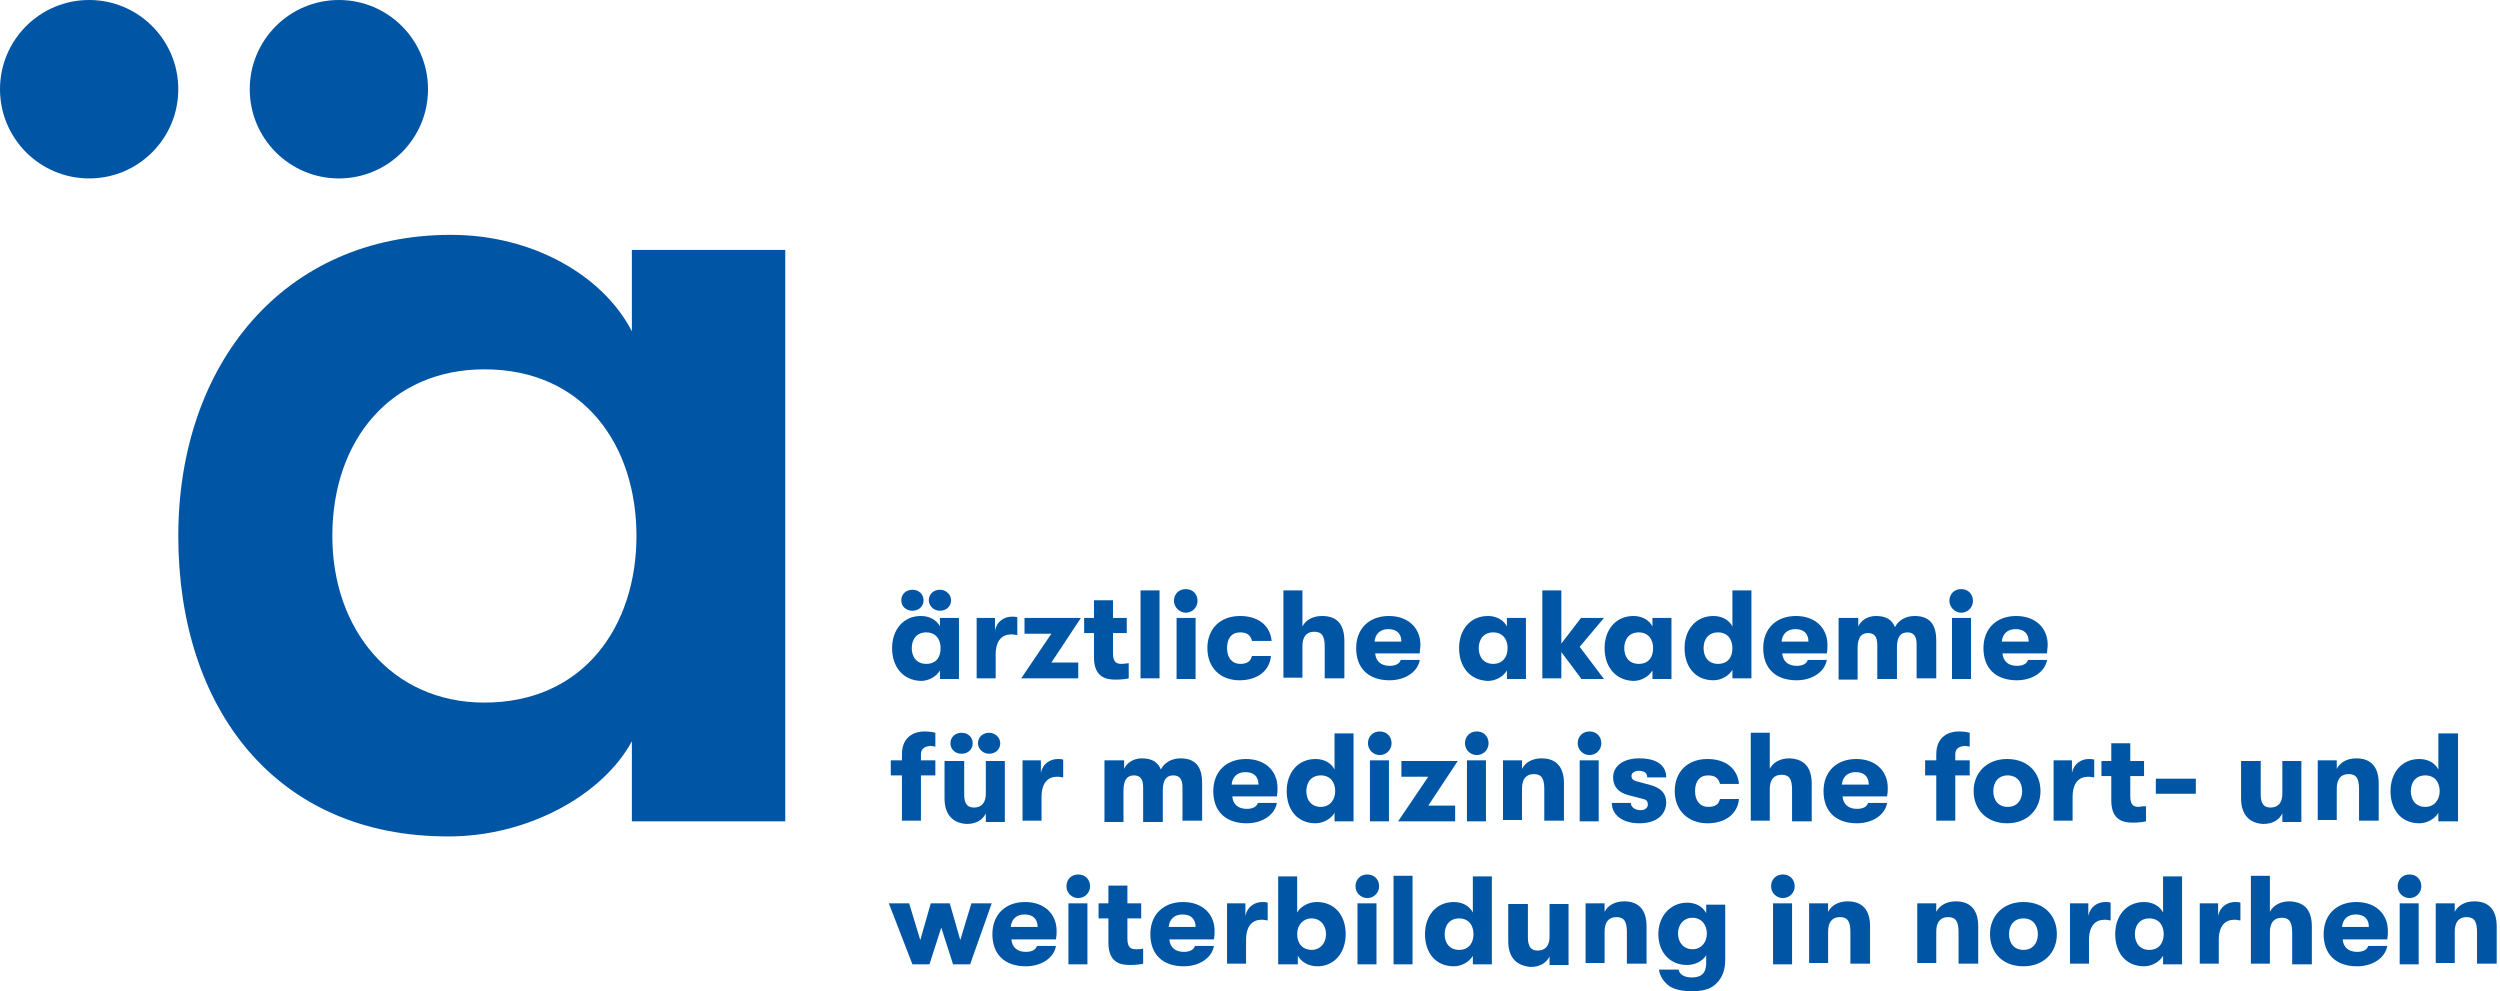
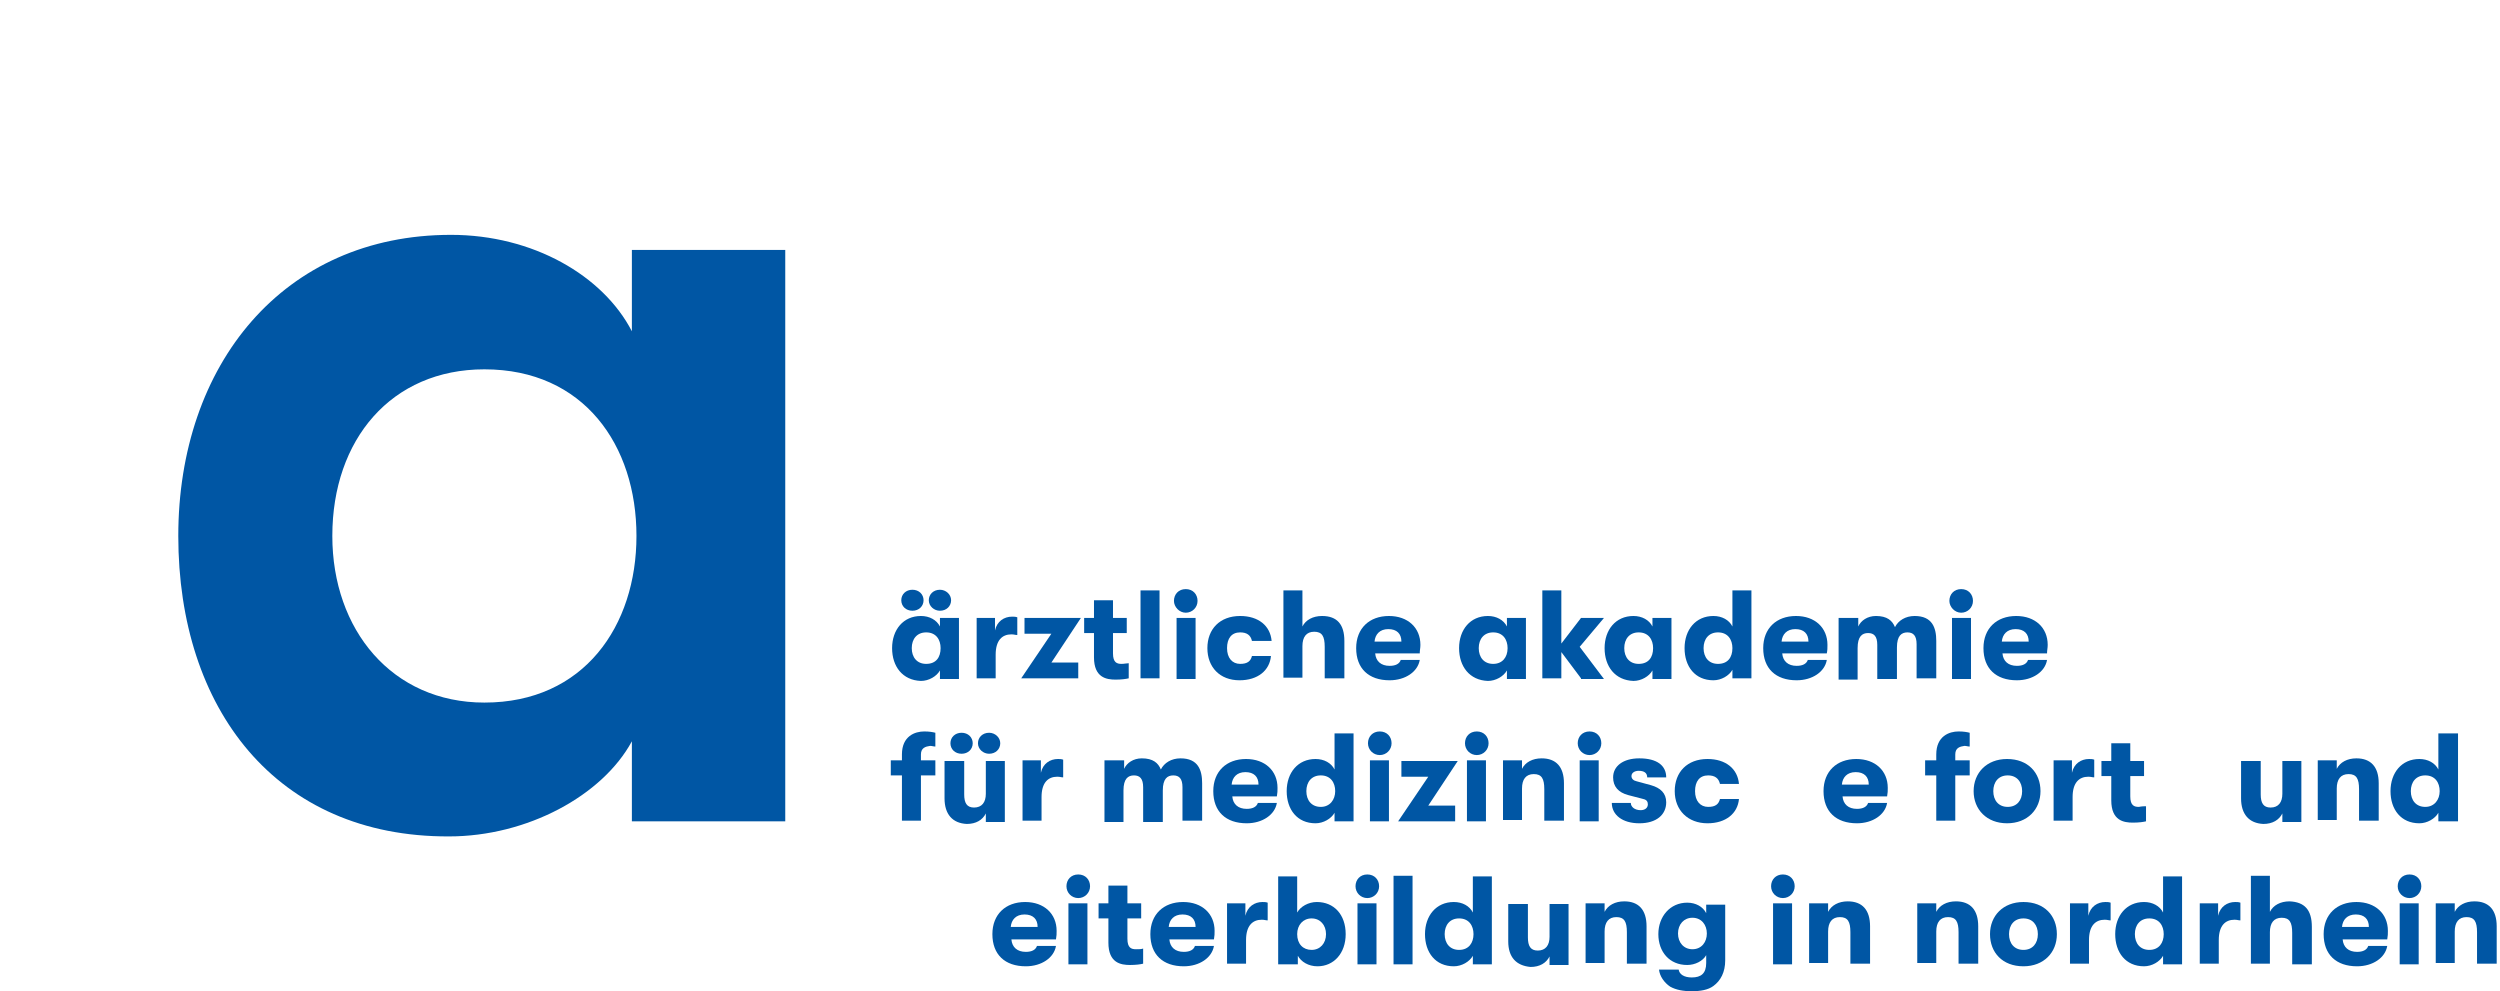
<svg xmlns="http://www.w3.org/2000/svg" width="570" height="226" viewBox="0 0 570 226" fill="none">
  <path d="M203.398 147.775C203.398 143.587 205.939 140.446 209.974 140.446C211.917 140.446 213.561 141.343 214.308 142.839V140.895H218.642V154.805H214.308V152.86C213.561 154.206 211.767 155.253 209.974 155.253C205.79 155.104 203.398 151.963 203.398 147.775ZM205.491 136.856C205.491 135.51 206.537 134.463 208.031 134.463C209.526 134.463 210.572 135.51 210.572 136.856C210.572 138.202 209.526 139.249 208.031 139.249C206.537 139.249 205.491 138.202 205.491 136.856ZM214.458 147.775C214.458 145.831 213.411 144.185 211.17 144.185C209.077 144.185 207.882 145.681 207.882 147.775C207.882 149.869 209.077 151.365 211.17 151.365C213.411 151.365 214.458 149.869 214.458 147.775ZM211.767 136.856C211.767 135.51 212.814 134.463 214.308 134.463C215.653 134.463 216.849 135.51 216.849 136.856C216.849 138.202 215.803 139.249 214.308 139.249C212.963 139.249 211.767 138.202 211.767 136.856Z" fill="#0056A4" />
  <path d="M222.528 140.895H226.862V143.737C227.31 141.643 228.954 140.596 230.747 140.596C231.196 140.596 231.495 140.596 231.943 140.745V144.784C231.495 144.784 231.196 144.634 230.598 144.634C228.506 144.634 227.011 145.98 227.011 149.271V154.655H222.677V140.895H222.528Z" fill="#0056A4" />
  <path d="M239.714 144.484H233.587V140.895H246.439L239.714 151.065H245.842V154.655H232.84L239.714 144.484Z" fill="#0056A4" />
  <path d="M257.349 151.215V154.655C256.751 154.805 255.705 154.954 254.36 154.954C252.268 154.954 249.428 154.506 249.428 149.869V144.335H247.187V140.895H249.428V136.856H253.762V140.895H256.901V144.335H253.762V148.971C253.762 151.065 254.659 151.365 255.705 151.365C256.303 151.365 256.901 151.215 257.349 151.215Z" fill="#0056A4" />
  <path d="M260.039 134.613H264.373V154.655H260.039V134.613Z" fill="#0056A4" />
  <path d="M267.661 137.006C267.661 135.51 268.707 134.314 270.351 134.314C271.995 134.314 273.041 135.51 273.041 137.006C273.041 138.502 271.845 139.698 270.351 139.698C268.856 139.698 267.661 138.352 267.661 137.006ZM268.259 140.895H272.593V154.805H268.259V140.895Z" fill="#0056A4" />
  <path d="M275.283 147.775C275.283 143.437 278.122 140.446 282.755 140.446C286.94 140.446 289.63 142.69 289.929 146.13H285.445C285.146 144.784 284.25 144.185 282.755 144.185C280.812 144.185 279.766 145.531 279.766 147.775C279.766 150.019 280.962 151.365 282.755 151.365C284.399 151.365 285.146 150.766 285.445 149.57H289.779C289.48 152.86 286.79 155.104 282.606 155.104C278.122 155.104 275.283 152.112 275.283 147.775Z" fill="#0056A4" />
  <path d="M306.517 146.13V154.655H302.034V147.476C302.034 145.083 301.436 144.036 299.643 144.036C297.849 144.036 296.953 145.232 296.953 147.326V154.506H292.619V134.613H296.953V142.839C297.7 141.343 299.344 140.446 301.436 140.446C304.873 140.446 306.517 142.39 306.517 146.13Z" fill="#0056A4" />
  <path d="M323.704 148.972H313.541C313.691 150.766 314.886 151.813 316.829 151.813C318.174 151.813 319.071 151.365 319.37 150.467H323.704C323.256 153.159 320.416 155.104 316.829 155.104C312.047 155.104 309.207 152.412 309.207 147.775C309.207 143.288 312.196 140.446 316.68 140.446C321.014 140.446 323.853 143.138 323.853 147.027C323.853 147.775 323.704 148.224 323.704 148.972ZM319.519 146.279C319.519 144.484 318.473 143.437 316.53 143.437C314.588 143.437 313.541 144.634 313.392 146.279H319.519Z" fill="#0056A4" />
  <path d="M332.671 147.775C332.671 143.587 335.211 140.446 339.246 140.446C341.189 140.446 342.833 141.343 343.58 142.839V140.895H347.914V154.805H343.58V152.86C342.833 154.206 341.04 155.253 339.246 155.253C335.062 155.104 332.671 151.963 332.671 147.775ZM343.73 147.775C343.73 145.831 342.684 144.185 340.442 144.185C338.35 144.185 337.154 145.681 337.154 147.775C337.154 149.869 338.35 151.365 340.442 151.365C342.534 151.365 343.73 149.869 343.73 147.775Z" fill="#0056A4" />
  <path d="M360.468 154.655L355.985 148.672V154.655H351.651V134.613H355.985V146.728L360.468 140.895H365.699L360.169 147.476L365.699 154.805H360.468V154.655Z" fill="#0056A4" />
  <path d="M365.848 147.775C365.848 143.587 368.389 140.446 372.424 140.446C374.367 140.446 376.011 141.343 376.758 142.839V140.895H381.092V154.805H376.758V152.86C376.011 154.206 374.217 155.253 372.424 155.253C368.239 155.104 365.848 151.963 365.848 147.775ZM376.907 147.775C376.907 145.831 375.861 144.185 373.619 144.185C371.527 144.185 370.332 145.681 370.332 147.775C370.332 149.869 371.527 151.365 373.619 151.365C375.861 151.365 376.907 149.869 376.907 147.775Z" fill="#0056A4" />
  <path d="M399.324 134.613V154.655H394.99V152.711C394.243 154.057 392.45 155.104 390.657 155.104C386.472 155.104 384.081 151.963 384.081 147.775C384.081 143.587 386.621 140.446 390.657 140.446C392.599 140.446 394.243 141.343 394.99 142.839V134.613H399.324ZM394.99 147.775C394.99 145.83 393.944 144.185 391.703 144.185C389.61 144.185 388.415 145.681 388.415 147.775C388.415 149.869 389.61 151.365 391.703 151.365C393.944 151.365 394.99 149.869 394.99 147.775Z" fill="#0056A4" />
  <path d="M416.511 148.972H406.348C406.498 150.766 407.693 151.813 409.636 151.813C410.981 151.813 411.878 151.365 412.177 150.467H416.511C416.063 153.159 413.223 155.104 409.636 155.104C404.854 155.104 402.014 152.412 402.014 147.775C402.014 143.288 405.003 140.446 409.487 140.446C413.821 140.446 416.66 143.138 416.66 147.027C416.66 147.775 416.66 148.224 416.511 148.972ZM412.326 146.279C412.326 144.484 411.28 143.437 409.337 143.437C407.395 143.437 406.348 144.634 406.199 146.279H412.326Z" fill="#0056A4" />
  <path d="M419.35 140.895H423.684V142.839C424.282 141.493 425.777 140.446 427.72 140.446C430.26 140.446 431.456 141.493 432.054 142.989C432.801 141.493 434.445 140.446 436.537 140.446C440.572 140.446 441.469 143.138 441.469 146.13V154.655H436.985V146.878C436.985 144.933 436.238 144.185 434.893 144.185C433.548 144.185 432.502 144.933 432.502 147.625V154.805H428.018V147.027C428.018 145.083 427.271 144.335 425.926 144.335C424.581 144.335 423.535 145.083 423.535 147.775V154.954H419.201V140.895H419.35Z" fill="#0056A4" />
  <path d="M444.458 137.006C444.458 135.51 445.504 134.314 447.148 134.314C448.792 134.314 449.838 135.51 449.838 137.006C449.838 138.502 448.642 139.698 447.148 139.698C445.653 139.698 444.458 138.352 444.458 137.006ZM445.055 140.895H449.389V154.805H445.055V140.895Z" fill="#0056A4" />
  <path d="M466.725 148.972H456.563C456.712 150.766 457.908 151.813 459.851 151.813C461.196 151.813 462.092 151.365 462.391 150.467H466.725C466.277 153.159 463.437 155.104 459.851 155.104C455.068 155.104 452.229 152.412 452.229 147.775C452.229 143.288 455.218 140.446 459.701 140.446C464.035 140.446 466.875 143.138 466.875 147.027C466.875 147.775 466.725 148.224 466.725 148.972ZM462.541 146.279C462.541 144.484 461.495 143.437 459.552 143.437C457.609 143.437 456.563 144.634 456.413 146.279H462.541Z" fill="#0056A4" />
  <path d="M209.974 172.005V173.351H213.262V176.791H209.974V187.112H205.641V176.791H203.1V173.351H205.641V172.005C205.641 167.817 208.629 166.77 210.722 166.77C211.917 166.77 212.665 166.92 213.262 167.069V170.21C212.814 170.21 212.515 170.061 212.067 170.061C211.021 170.21 209.974 170.51 209.974 172.005Z" fill="#0056A4" />
  <path d="M215.354 182.026V173.501H219.838V181.129C219.838 183.073 220.435 184.12 222.079 184.12C223.873 184.12 224.769 182.924 224.769 180.979V173.501H229.103V187.411H224.769V185.467C224.022 186.962 222.528 187.86 220.435 187.86C217.148 187.71 215.354 185.616 215.354 182.026ZM216.699 169.463C216.699 168.116 217.745 167.069 219.24 167.069C220.734 167.069 221.78 168.116 221.78 169.463C221.78 170.809 220.734 171.856 219.24 171.856C217.745 171.856 216.699 170.809 216.699 169.463ZM222.976 169.463C222.976 168.116 224.022 167.069 225.517 167.069C226.862 167.069 228.057 168.116 228.057 169.463C228.057 170.809 227.011 171.856 225.517 171.856C224.172 171.856 222.976 170.809 222.976 169.463Z" fill="#0056A4" />
  <path d="M232.989 173.351H237.323V176.193C237.771 174.099 239.415 173.052 241.209 173.052C241.657 173.052 241.956 173.052 242.404 173.202V177.24C241.956 177.24 241.657 177.091 241.059 177.091C238.967 177.091 237.473 178.437 237.473 181.727V187.112H233.139V173.351H232.989Z" fill="#0056A4" />
  <path d="M251.969 173.351H256.303V175.296C256.901 173.95 258.395 172.903 260.338 172.903C262.879 172.903 264.074 173.95 264.672 175.445C265.419 173.95 267.063 172.903 269.155 172.903C273.19 172.903 274.087 175.595 274.087 178.586V187.112H269.604V179.484C269.604 177.539 268.857 176.792 267.511 176.792C266.166 176.792 265.12 177.539 265.12 180.232V187.411H260.637V179.484C260.637 177.539 259.89 176.792 258.545 176.792C257.2 176.792 256.153 177.539 256.153 180.232V187.411H251.819V173.351H251.969Z" fill="#0056A4" />
  <path d="M291.124 181.578H280.962C281.111 183.373 282.307 184.42 284.25 184.42C285.595 184.42 286.491 183.971 286.79 183.073H291.124C290.676 185.766 287.836 187.71 284.25 187.71C279.467 187.71 276.628 185.018 276.628 180.381C276.628 175.894 279.617 173.052 284.1 173.052C288.434 173.052 291.274 175.745 291.274 179.633C291.274 180.381 291.274 180.68 291.124 181.578ZM286.94 178.885C286.94 177.091 285.894 176.044 283.951 176.044C282.008 176.044 280.962 177.24 280.812 178.885H286.94Z" fill="#0056A4" />
  <path d="M308.61 167.219V187.261H304.276V185.317C303.528 186.663 301.735 187.71 299.942 187.71C295.757 187.71 293.366 184.569 293.366 180.381C293.366 176.193 295.907 173.052 299.942 173.052C301.884 173.052 303.528 173.95 304.276 175.445V167.219H308.61V167.219ZM304.425 180.381C304.425 178.437 303.379 176.791 301.137 176.791C299.045 176.791 297.849 178.287 297.849 180.381C297.849 182.475 299.045 183.971 301.137 183.971C303.23 183.971 304.425 182.326 304.425 180.381Z" fill="#0056A4" />
  <path d="M311.897 169.463C311.897 167.967 312.944 166.77 314.588 166.77C316.231 166.77 317.278 167.967 317.278 169.463C317.278 170.958 316.082 172.155 314.588 172.155C313.093 172.155 311.897 170.958 311.897 169.463ZM312.346 173.351H316.68V187.261H312.346V173.351Z" fill="#0056A4" />
  <path d="M325.647 177.091H319.519V173.501H332.372L325.647 183.672H331.774V187.261H318.772L325.647 177.091Z" fill="#0056A4" />
  <path d="M334.016 169.463C334.016 167.967 335.062 166.77 336.706 166.77C338.35 166.77 339.396 167.967 339.396 169.463C339.396 170.958 338.2 172.155 336.706 172.155C335.211 172.155 334.016 170.958 334.016 169.463ZM334.464 173.351H338.798V187.261H334.464V173.351Z" fill="#0056A4" />
  <path d="M342.684 173.351H347.018V175.296C347.765 173.8 349.409 172.903 351.501 172.903C354.789 172.903 356.582 174.847 356.582 178.586V187.112H352.099V179.932C352.099 177.539 351.501 176.492 349.708 176.492C347.914 176.492 347.018 177.689 347.018 179.783V186.962H342.684V173.351Z" fill="#0056A4" />
  <path d="M359.721 169.463C359.721 167.967 360.767 166.77 362.411 166.77C364.055 166.77 365.101 167.967 365.101 169.463C365.101 170.958 363.905 172.155 362.411 172.155C360.916 172.155 359.721 170.958 359.721 169.463ZM360.169 173.351H364.503V187.261H360.169V173.351Z" fill="#0056A4" />
  <path d="M367.492 183.073H371.826C371.826 183.971 372.723 184.719 374.068 184.719C374.964 184.719 375.712 184.27 375.712 183.373C375.712 182.774 375.413 182.326 374.665 182.176L371.228 181.279C368.986 180.68 367.791 179.334 367.791 177.24C367.791 174.698 370.033 172.903 373.769 172.903C377.804 172.903 379.896 174.548 379.896 177.24H375.562C375.562 176.193 374.815 175.745 373.619 175.745C372.723 175.745 371.975 176.193 371.975 176.941C371.975 177.539 372.424 177.988 373.171 178.138L376.459 179.035C378.551 179.633 379.896 180.83 379.896 182.924C379.896 185.766 377.654 187.71 373.769 187.71C369.883 187.71 367.492 185.766 367.492 183.073Z" fill="#0056A4" />
  <path d="M381.839 180.381C381.839 176.044 384.679 173.052 389.311 173.052C393.496 173.052 396.186 175.296 396.485 178.736H392.151C391.852 177.39 390.955 176.791 389.461 176.791C387.518 176.791 386.472 178.138 386.472 180.381C386.472 182.625 387.667 183.971 389.461 183.971C391.105 183.971 391.852 183.373 392.151 182.176H396.485C396.186 185.467 393.496 187.71 389.311 187.71C384.828 187.71 381.839 184.719 381.839 180.381Z" fill="#0056A4" />
-   <path d="M413.074 178.736V187.261H408.59V180.082C408.59 177.689 407.992 176.642 406.199 176.642C404.406 176.642 403.509 177.838 403.509 179.932V187.112H399.175V167.069H403.509V175.296C404.256 173.8 405.9 172.903 407.992 172.903C411.43 173.052 413.074 174.997 413.074 178.736Z" fill="#0056A4" />
  <path d="M430.26 181.578H420.098C420.247 183.373 421.443 184.42 423.385 184.42C424.731 184.42 425.627 183.971 425.926 183.073H430.26C429.812 185.766 426.972 187.71 423.385 187.71C418.603 187.71 415.764 185.018 415.764 180.381C415.764 175.894 418.753 173.052 423.236 173.052C427.57 173.052 430.41 175.745 430.41 179.633C430.41 180.381 430.41 180.68 430.26 181.578ZM426.076 178.885C426.076 177.091 425.029 176.044 423.087 176.044C421.144 176.044 420.098 177.24 419.948 178.885H426.076Z" fill="#0056A4" />
  <path d="M445.803 172.005V173.351H449.091V176.791H445.803V187.112H441.469V176.791H438.928V173.351H441.469V172.005C441.469 167.817 444.458 166.77 446.55 166.77C447.745 166.77 448.493 166.92 449.091 167.069V170.21C448.642 170.21 448.343 170.061 447.895 170.061C446.849 170.21 445.803 170.51 445.803 172.005Z" fill="#0056A4" />
  <path d="M449.987 180.381C449.987 176.193 452.976 173.052 457.609 173.052C462.391 173.052 465.231 176.193 465.231 180.381C465.231 184.569 462.242 187.71 457.609 187.71C452.976 187.71 449.987 184.569 449.987 180.381ZM461.046 180.381C461.046 178.287 459.851 176.791 457.758 176.791C455.666 176.791 454.471 178.287 454.471 180.381C454.471 182.475 455.666 183.971 457.758 183.971C459.851 183.971 461.046 182.475 461.046 180.381Z" fill="#0056A4" />
  <path d="M468.07 173.351H472.404V176.193C472.853 174.099 474.497 173.052 476.29 173.052C476.738 173.052 477.037 173.052 477.486 173.202V177.24C477.037 177.24 476.738 177.091 476.141 177.091C474.048 177.091 472.554 178.437 472.554 181.727V187.112H468.22V173.351H468.07Z" fill="#0056A4" />
  <path d="M489.292 183.821V187.261C488.694 187.411 487.648 187.56 486.303 187.56C484.211 187.56 481.371 187.112 481.371 182.475V176.941H479.129V173.501H481.371V169.463H485.705V173.501H488.844V176.941H485.705V181.578C485.705 183.672 486.602 183.971 487.648 183.971C488.395 183.821 488.993 183.821 489.292 183.821Z" fill="#0056A4" />
-   <path d="M491.533 177.539H500.65V180.979H491.533V177.539Z" fill="#0056A4" />
  <path d="M510.962 182.026V173.501H515.445V181.129C515.445 183.073 516.043 184.12 517.687 184.12C519.48 184.12 520.377 182.924 520.377 180.979V173.501H524.711V187.411H520.377V185.466C519.63 186.962 518.135 187.86 516.043 187.86C512.755 187.71 510.962 185.616 510.962 182.026Z" fill="#0056A4" />
  <path d="M528.447 173.351H532.781V175.296C533.528 173.8 535.172 172.903 537.265 172.903C540.552 172.903 542.346 174.847 542.346 178.586V187.112H537.862V179.932C537.862 177.539 537.265 176.492 535.471 176.492C533.678 176.492 532.781 177.689 532.781 179.783V186.962H528.447V173.351V173.351Z" fill="#0056A4" />
  <path d="M560.429 167.219V187.261H555.946V185.317C555.198 186.663 553.405 187.71 551.612 187.71C547.427 187.71 545.036 184.569 545.036 180.381C545.036 176.193 547.577 173.052 551.612 173.052C553.554 173.052 555.198 173.95 555.946 175.445V167.219H560.429V167.219ZM556.245 180.381C556.245 178.437 555.198 176.791 552.957 176.791C550.864 176.791 549.669 178.287 549.669 180.381C549.669 182.475 550.864 183.971 552.957 183.971C555.049 183.971 556.245 182.326 556.245 180.381Z" fill="#0056A4" />
-   <path d="M202.651 205.958H207.284L209.825 214.334L212.216 205.958H216.55L218.941 214.334L221.482 205.958H226.114L221.183 219.868H217.297L214.607 211.492L211.917 219.868H208.031L202.651 205.958Z" fill="#0056A4" />
  <path d="M240.76 214.184H230.598C230.747 215.979 231.943 217.026 233.886 217.026C235.231 217.026 236.127 216.577 236.426 215.68H240.76C240.312 218.372 237.472 220.316 233.886 220.316C229.103 220.316 226.264 217.624 226.264 212.987C226.264 208.5 229.253 205.659 233.736 205.659C238.07 205.659 240.91 208.351 240.91 212.24C240.91 212.987 240.91 213.287 240.76 214.184ZM236.576 211.342C236.576 209.547 235.53 208.5 233.587 208.5C231.644 208.5 230.598 209.697 230.448 211.342H236.576Z" fill="#0056A4" />
  <path d="M243.151 202.069C243.151 200.573 244.198 199.377 245.842 199.377C247.485 199.377 248.532 200.573 248.532 202.069C248.532 203.564 247.336 204.761 245.842 204.761C244.347 204.761 243.151 203.564 243.151 202.069ZM243.6 205.958H247.934V219.868H243.6V205.958Z" fill="#0056A4" />
  <path d="M260.637 216.278V219.718C260.039 219.868 258.993 220.017 257.648 220.017C255.556 220.017 252.716 219.568 252.716 214.932V209.398H250.474V205.958H252.716V201.919H257.05V205.958H260.189V209.398H257.05V214.034C257.05 216.128 257.947 216.427 258.993 216.427C259.591 216.427 260.188 216.427 260.637 216.278Z" fill="#0056A4" />
  <path d="M276.777 214.184H266.615C266.764 215.979 267.96 217.026 269.903 217.026C271.248 217.026 272.144 216.577 272.443 215.68H276.777C276.329 218.372 273.489 220.316 269.903 220.316C265.12 220.316 262.281 217.624 262.281 212.987C262.281 208.5 265.27 205.659 269.753 205.659C274.087 205.659 276.927 208.351 276.927 212.24C276.927 212.987 276.927 213.287 276.777 214.184ZM272.593 211.342C272.593 209.547 271.547 208.5 269.604 208.5C267.661 208.5 266.615 209.697 266.465 211.342H272.593Z" fill="#0056A4" />
  <path d="M279.617 205.958H283.951V208.799C284.399 206.706 286.043 205.659 287.836 205.659C288.285 205.659 288.584 205.659 289.032 205.808V209.846C288.584 209.846 288.285 209.697 287.687 209.697C285.595 209.697 284.1 211.043 284.1 214.334V219.718H279.766V205.958H279.617Z" fill="#0056A4" />
  <path d="M306.816 212.987C306.816 217.325 304.126 220.316 300.39 220.316C298.298 220.316 296.654 219.269 295.907 217.923V219.868H291.423V199.825H295.757V208.052C296.504 206.705 298.298 205.658 300.241 205.658C304.126 205.658 306.816 208.5 306.816 212.987ZM302.333 212.987C302.333 210.893 300.988 209.398 299.045 209.398C297.102 209.398 295.757 210.893 295.757 212.987C295.757 215.231 297.102 216.577 299.045 216.577C300.988 216.577 302.333 215.081 302.333 212.987Z" fill="#0056A4" />
  <path d="M309.058 202.069C309.058 200.573 310.104 199.377 311.748 199.377C313.392 199.377 314.438 200.573 314.438 202.069C314.438 203.564 313.243 204.761 311.748 204.761C310.254 204.761 309.058 203.564 309.058 202.069ZM309.506 205.958H313.84V219.868H309.506V205.958Z" fill="#0056A4" />
  <path d="M317.726 199.676H322.06V219.868H317.726V199.676Z" fill="#0056A4" />
  <path d="M340.143 199.676V219.868H335.809V217.923C335.062 219.269 333.269 220.316 331.475 220.316C327.291 220.316 324.899 217.175 324.899 212.987C324.899 208.799 327.44 205.658 331.475 205.658C333.418 205.658 335.062 206.556 335.809 208.052V199.825H340.143V199.676ZM335.959 212.987C335.959 211.043 334.912 209.398 332.671 209.398C330.578 209.398 329.383 210.893 329.383 212.987C329.383 215.081 330.578 216.577 332.671 216.577C334.912 216.577 335.959 214.932 335.959 212.987Z" fill="#0056A4" />
  <path d="M343.879 214.633V206.107H348.363V213.735C348.363 215.68 348.961 216.727 350.605 216.727C352.398 216.727 353.295 215.53 353.295 213.586V206.107H357.629V220.017H353.295V218.073C352.547 219.569 351.053 220.466 348.961 220.466C345.673 220.167 343.879 218.222 343.879 214.633Z" fill="#0056A4" />
  <path d="M361.514 205.958H365.848V207.902C366.595 206.406 368.239 205.509 370.332 205.509C373.619 205.509 375.413 207.453 375.413 211.193V219.718H370.929V212.539C370.929 210.146 370.332 209.099 368.538 209.099C366.745 209.099 365.848 210.295 365.848 212.389V219.568H361.514V205.958Z" fill="#0056A4" />
  <path d="M393.347 205.958V218.97C393.347 221.662 392.3 223.607 390.656 224.803C389.461 225.701 387.668 226 385.725 226C383.782 226 382.138 225.701 380.793 224.953C379.448 224.056 378.402 222.56 378.252 221.064H382.736C382.885 222.111 383.931 222.859 385.725 222.859C387.817 222.859 389.013 221.962 389.013 219.568V217.774C388.265 219.12 386.472 220.017 384.679 220.017C380.643 220.017 378.103 217.026 378.103 212.987C378.103 208.949 380.793 205.808 384.679 205.808C386.621 205.808 388.265 206.705 389.013 208.201V206.257H393.347V205.958ZM389.162 212.838C389.162 210.893 387.966 209.248 385.874 209.248C383.931 209.248 382.586 210.744 382.586 212.838C382.586 214.932 383.931 216.427 385.874 216.427C387.966 216.427 389.162 214.782 389.162 212.838Z" fill="#0056A4" />
  <path d="M403.808 202.069C403.808 200.573 404.854 199.377 406.498 199.377C408.142 199.377 409.188 200.573 409.188 202.069C409.188 203.564 407.992 204.761 406.498 204.761C405.003 204.761 403.808 203.564 403.808 202.069ZM404.256 205.958H408.59V219.868H404.256V205.958Z" fill="#0056A4" />
  <path d="M412.476 205.958H416.81V207.902C417.557 206.406 419.201 205.509 421.293 205.509C424.581 205.509 426.374 207.453 426.374 211.193V219.718H421.891V212.539C421.891 210.146 421.293 209.099 419.5 209.099C417.706 209.099 416.81 210.295 416.81 212.389V219.568H412.476V205.958Z" fill="#0056A4" />
  <path d="M437.135 205.958H441.469V207.902C442.216 206.406 443.86 205.509 445.952 205.509C449.24 205.509 451.033 207.453 451.033 211.193V219.718H446.55V212.539C446.55 210.146 445.952 209.099 444.159 209.099C442.365 209.099 441.469 210.295 441.469 212.389V219.568H437.135V205.958V205.958Z" fill="#0056A4" />
  <path d="M453.723 212.987C453.723 208.799 456.712 205.659 461.345 205.659C466.128 205.659 468.967 208.799 468.967 212.987C468.967 217.175 465.978 220.316 461.345 220.316C456.563 220.316 453.723 217.175 453.723 212.987ZM464.633 212.987C464.633 210.893 463.437 209.398 461.345 209.398C459.253 209.398 458.057 210.893 458.057 212.987C458.057 215.081 459.253 216.577 461.345 216.577C463.437 216.577 464.633 215.081 464.633 212.987Z" fill="#0056A4" />
  <path d="M471.806 205.958H476.14V208.799C476.589 206.706 478.233 205.659 480.026 205.659C480.474 205.659 480.773 205.659 481.222 205.808V209.846C480.773 209.846 480.474 209.697 479.877 209.697C477.784 209.697 476.29 211.043 476.29 214.334V219.718H471.956V205.958H471.806Z" fill="#0056A4" />
  <path d="M497.511 199.676V219.868H493.178V217.923C492.43 219.269 490.637 220.316 488.844 220.316C484.659 220.316 482.268 217.175 482.268 212.987C482.268 208.799 484.808 205.658 488.844 205.658C490.786 205.658 492.43 206.556 493.178 208.052V199.825H497.511V199.676ZM493.327 212.987C493.327 211.043 492.281 209.398 490.039 209.398C487.947 209.398 486.751 210.893 486.751 212.987C486.751 215.081 487.947 216.577 490.039 216.577C492.281 216.577 493.327 214.932 493.327 212.987Z" fill="#0056A4" />
  <path d="M501.397 205.958H505.731V208.799C506.179 206.706 507.823 205.659 509.617 205.659C510.065 205.659 510.364 205.659 510.812 205.808V209.846C510.364 209.846 510.065 209.697 509.467 209.697C507.375 209.697 505.881 211.043 505.881 214.334V219.718H501.547V205.958H501.397Z" fill="#0056A4" />
  <path d="M527.102 211.342V219.868H522.619V212.688C522.619 210.295 522.021 209.248 520.228 209.248C518.434 209.248 517.537 210.445 517.537 212.539V219.718H513.203V199.676H517.537V207.902C518.285 206.406 519.929 205.509 522.021 205.509C525.458 205.658 527.102 207.453 527.102 211.342Z" fill="#0056A4" />
  <path d="M544.289 214.184H534.126C534.276 215.979 535.471 217.026 537.414 217.026C538.759 217.026 539.656 216.577 539.955 215.68H544.289C543.84 218.372 541.001 220.316 537.414 220.316C532.632 220.316 529.792 217.624 529.792 212.987C529.792 208.5 532.781 205.659 537.265 205.659C541.599 205.659 544.438 208.351 544.438 212.24C544.438 212.987 544.438 213.287 544.289 214.184ZM540.104 211.342C540.104 209.547 539.058 208.5 537.115 208.5C535.172 208.5 534.126 209.697 533.977 211.342H540.104Z" fill="#0056A4" />
  <path d="M546.68 202.069C546.68 200.573 547.726 199.377 549.37 199.377C551.014 199.377 552.06 200.573 552.06 202.069C552.06 203.564 550.864 204.761 549.37 204.761C547.875 204.761 546.68 203.564 546.68 202.069ZM547.128 205.958H551.462V219.868H547.128V205.958Z" fill="#0056A4" />
  <path d="M555.348 205.958H559.682V207.902C560.429 206.406 562.073 205.509 564.165 205.509C567.453 205.509 569.246 207.453 569.246 211.193V219.718H564.763V212.539C564.763 210.146 564.165 209.099 562.372 209.099C560.578 209.099 559.682 210.295 559.682 212.389V219.568H555.348V205.958V205.958Z" fill="#0056A4" />
-   <path d="M77.264 40.683C88.49 40.683 97.589 31.576 97.589 20.341C97.589 9.107 88.49 0 77.264 0C66.039 0 56.94 9.107 56.94 20.341C56.94 31.576 66.039 40.683 77.264 40.683Z" fill="#0056A4" />
-   <path d="M20.325 40.683C31.55 40.683 40.65 31.576 40.65 20.341C40.65 9.107 31.55 0 20.325 0C9.1 0 0 9.107 0 20.341C0 31.576 9.1 40.683 20.325 40.683Z" fill="#0056A4" />
  <path d="M145.114 122.199C145.114 101.558 133.158 84.208 110.442 84.208C89.22 84.208 75.77 100.212 75.77 122.199C75.77 143.587 89.37 160.189 110.442 160.189C133.158 160.189 145.114 142.69 145.114 122.199ZM40.65 122.199C40.65 83.161 64.561 53.546 102.82 53.546C121.501 53.546 137.492 62.819 144.068 75.533V56.986H179.038V187.261H144.068V169.014C137.342 181.428 120.156 190.702 102.372 190.702C62.917 190.851 40.65 161.535 40.65 122.199Z" fill="#0056A4" />
</svg>